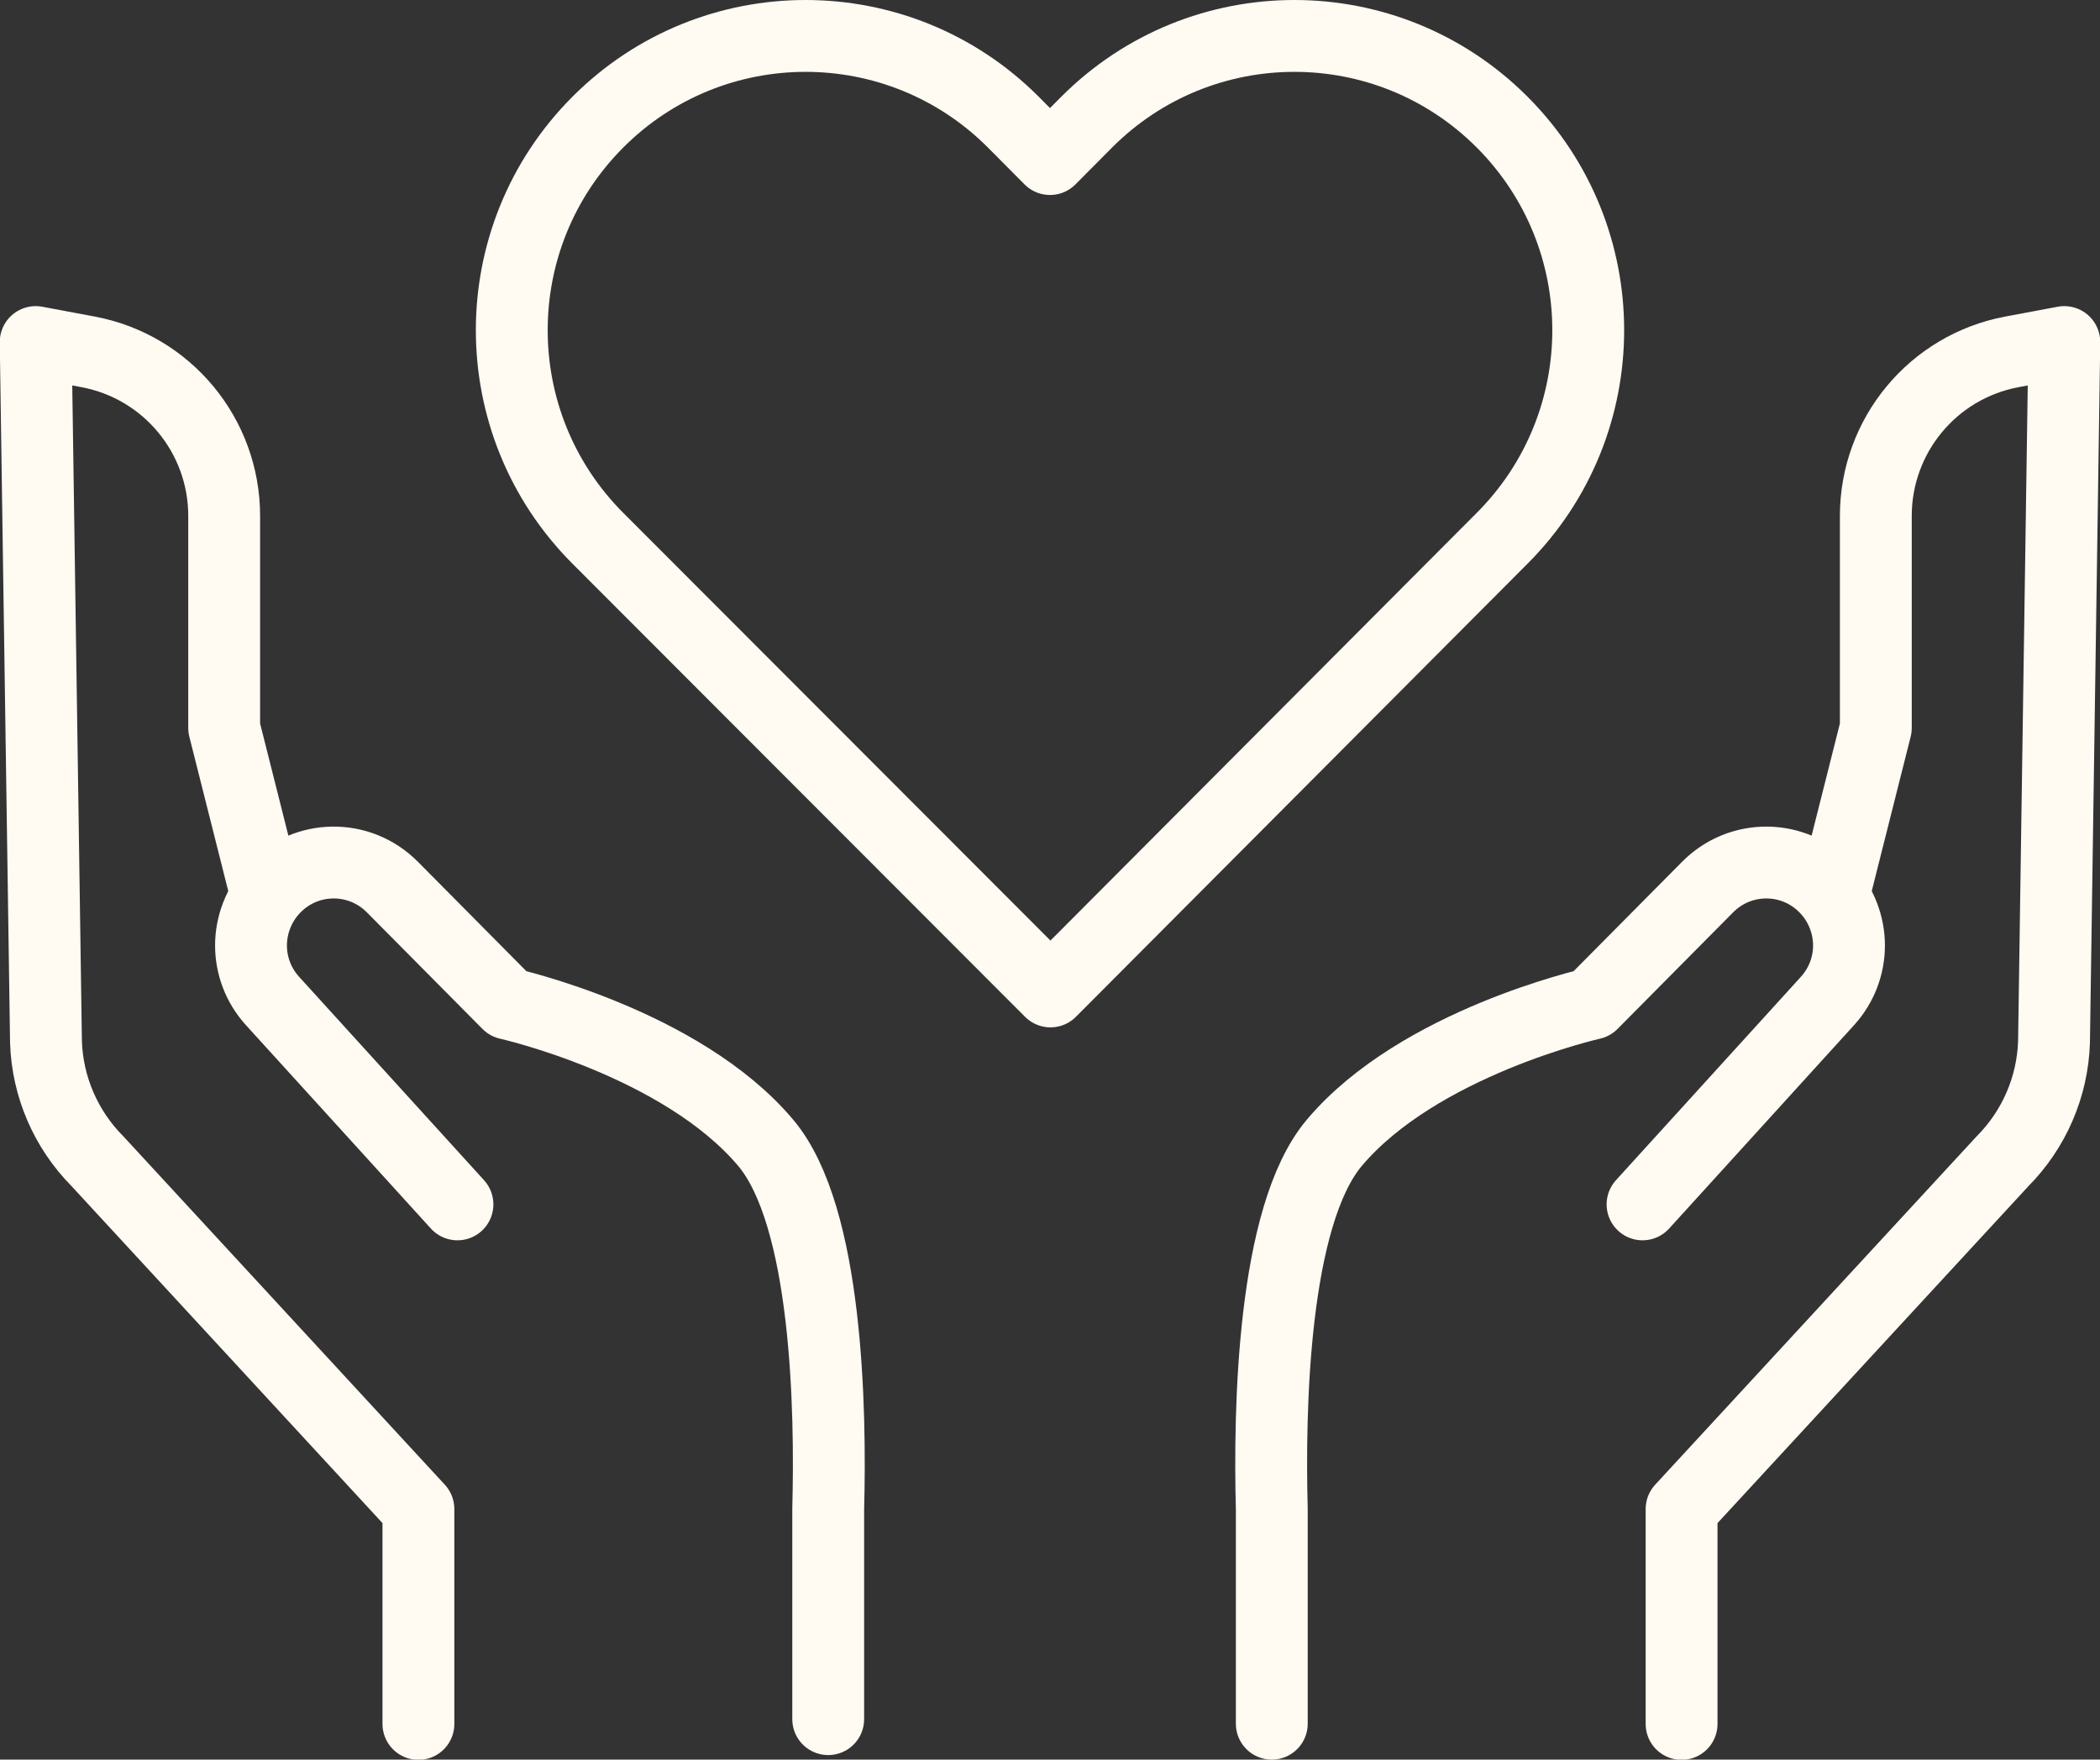
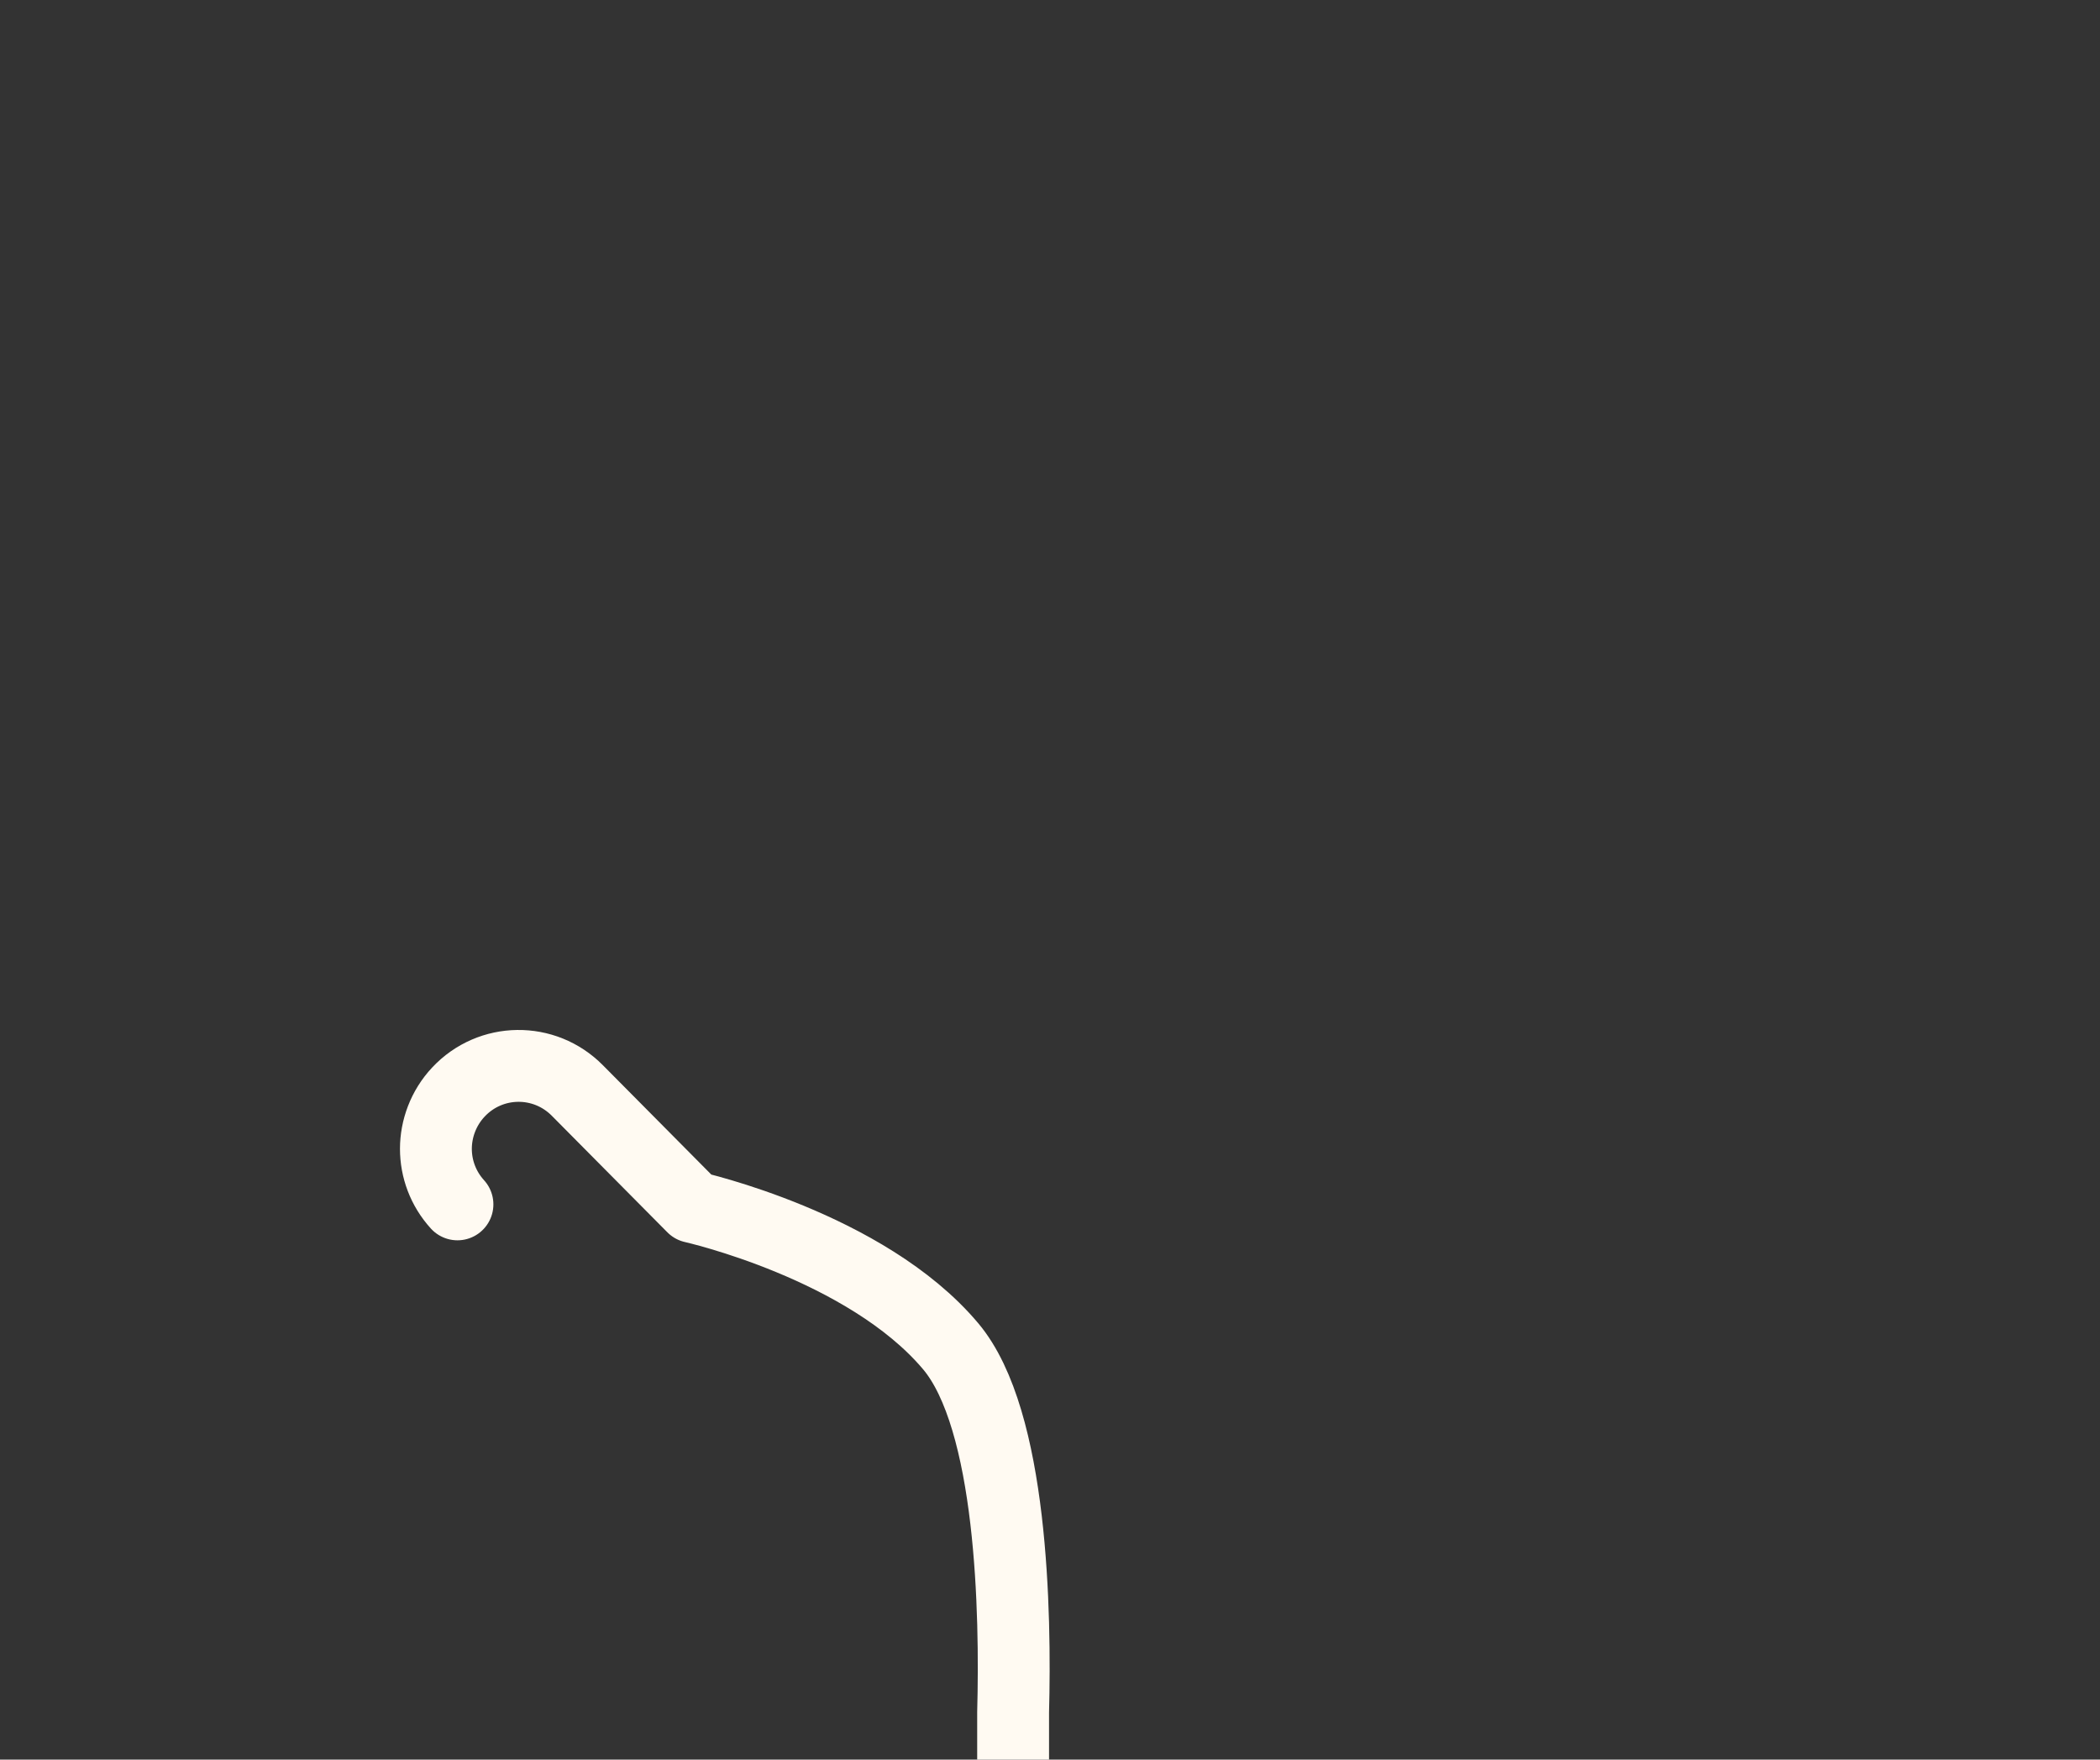
<svg xmlns="http://www.w3.org/2000/svg" id="Layer_2" data-name="Layer 2" viewBox="0 0 87.68 73.46">
  <rect x="0" y="0" width="87.68" height="73.46" fill="#333333" stroke="none" />
  <defs>
    <style> .cls-1 { fill: none; stroke: #fffaf2; stroke-linecap: round; stroke-linejoin: round; stroke-width: 3px; } </style>
  </defs>
  <g id="Layer_1-2" data-name="Layer 1">
    <g>
-       <path class="cls-1" d="M62.72,5.1c-4.79-4.8-12.56-4.8-17.35,0l-1.53,1.54-1.53-1.54C37.52.3,29.75.3,24.96,5.1c-4.79,4.8-4.79,12.57,0,17.37l18.86,18.88.02.02.02.02,18.86-18.92c4.79-4.8,4.79-12.57,0-17.37Z" />
      <g>
        <g>
-           <path class="cls-1" d="M19.1,50.28l-7.72-8.49c-.6-.66-.9-1.49-.9-2.32s.31-1.7.94-2.37c1.34-1.43,3.59-1.46,4.97-.06l4.82,4.86s7.23,1.62,10.76,5.81c2.58,3.06,2.72,11.15,2.61,15.28v8.78" />
-           <path class="cls-1" d="M11.12,37.37l-1.76-6.98v-8.85c0-3.35-2.38-6.23-5.68-6.85l-2.19-.41.43,29.22c.06,1.87.83,3.65,2.15,4.98l13.4,14.52v8.97" />
+           <path class="cls-1" d="M19.1,50.28c-.6-.66-.9-1.49-.9-2.32s.31-1.7.94-2.37c1.34-1.43,3.59-1.46,4.97-.06l4.82,4.86s7.23,1.62,10.76,5.81c2.58,3.06,2.72,11.15,2.61,15.28v8.78" />
        </g>
        <g>
-           <path class="cls-1" d="M68.58,50.28l7.72-8.49c.6-.66.9-1.49.9-2.32s-.31-1.7-.94-2.37c-1.34-1.43-3.59-1.46-4.97-.06l-4.82,4.86s-7.23,1.62-10.76,5.81c-2.58,3.06-2.72,11.15-2.61,15.28v8.97" />
-           <path class="cls-1" d="M76.56,37.37l1.76-6.98v-8.85c0-3.35,2.38-6.23,5.68-6.85l2.19-.41-.43,29.22c-.06,1.87-.83,3.65-2.15,4.98l-13.4,14.52v8.97" />
-         </g>
+           </g>
      </g>
    </g>
  </g>
</svg>